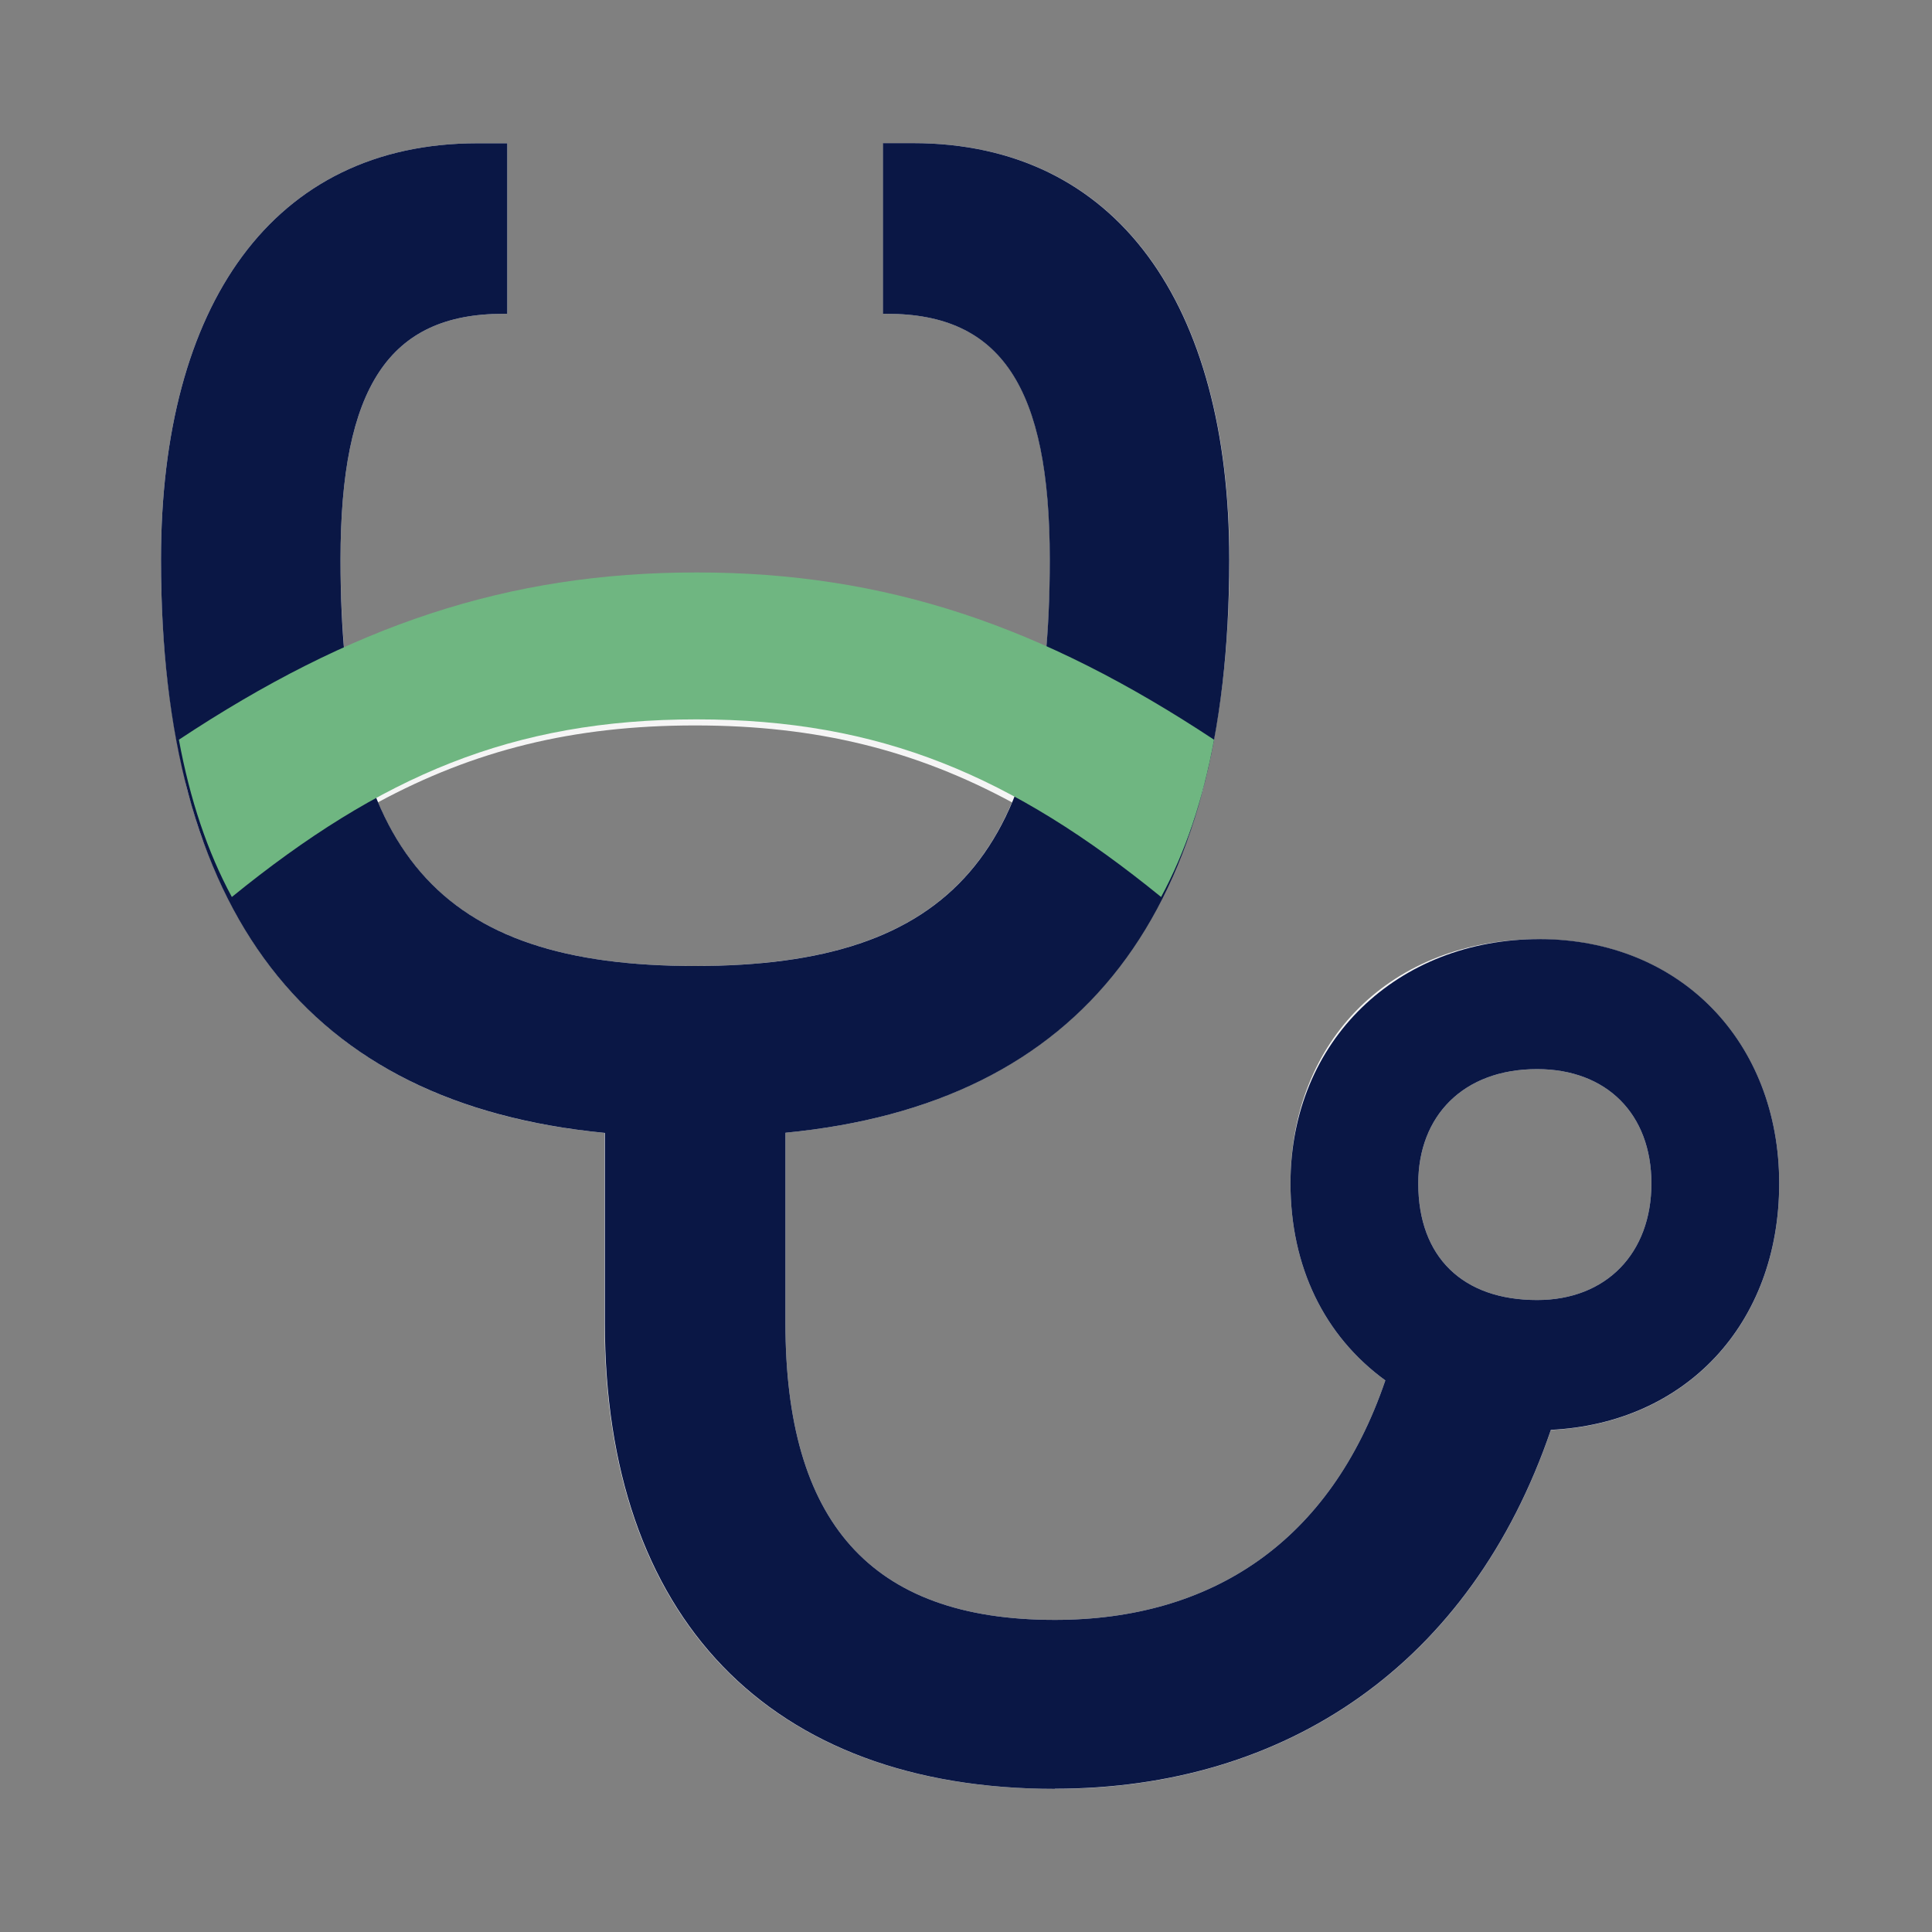
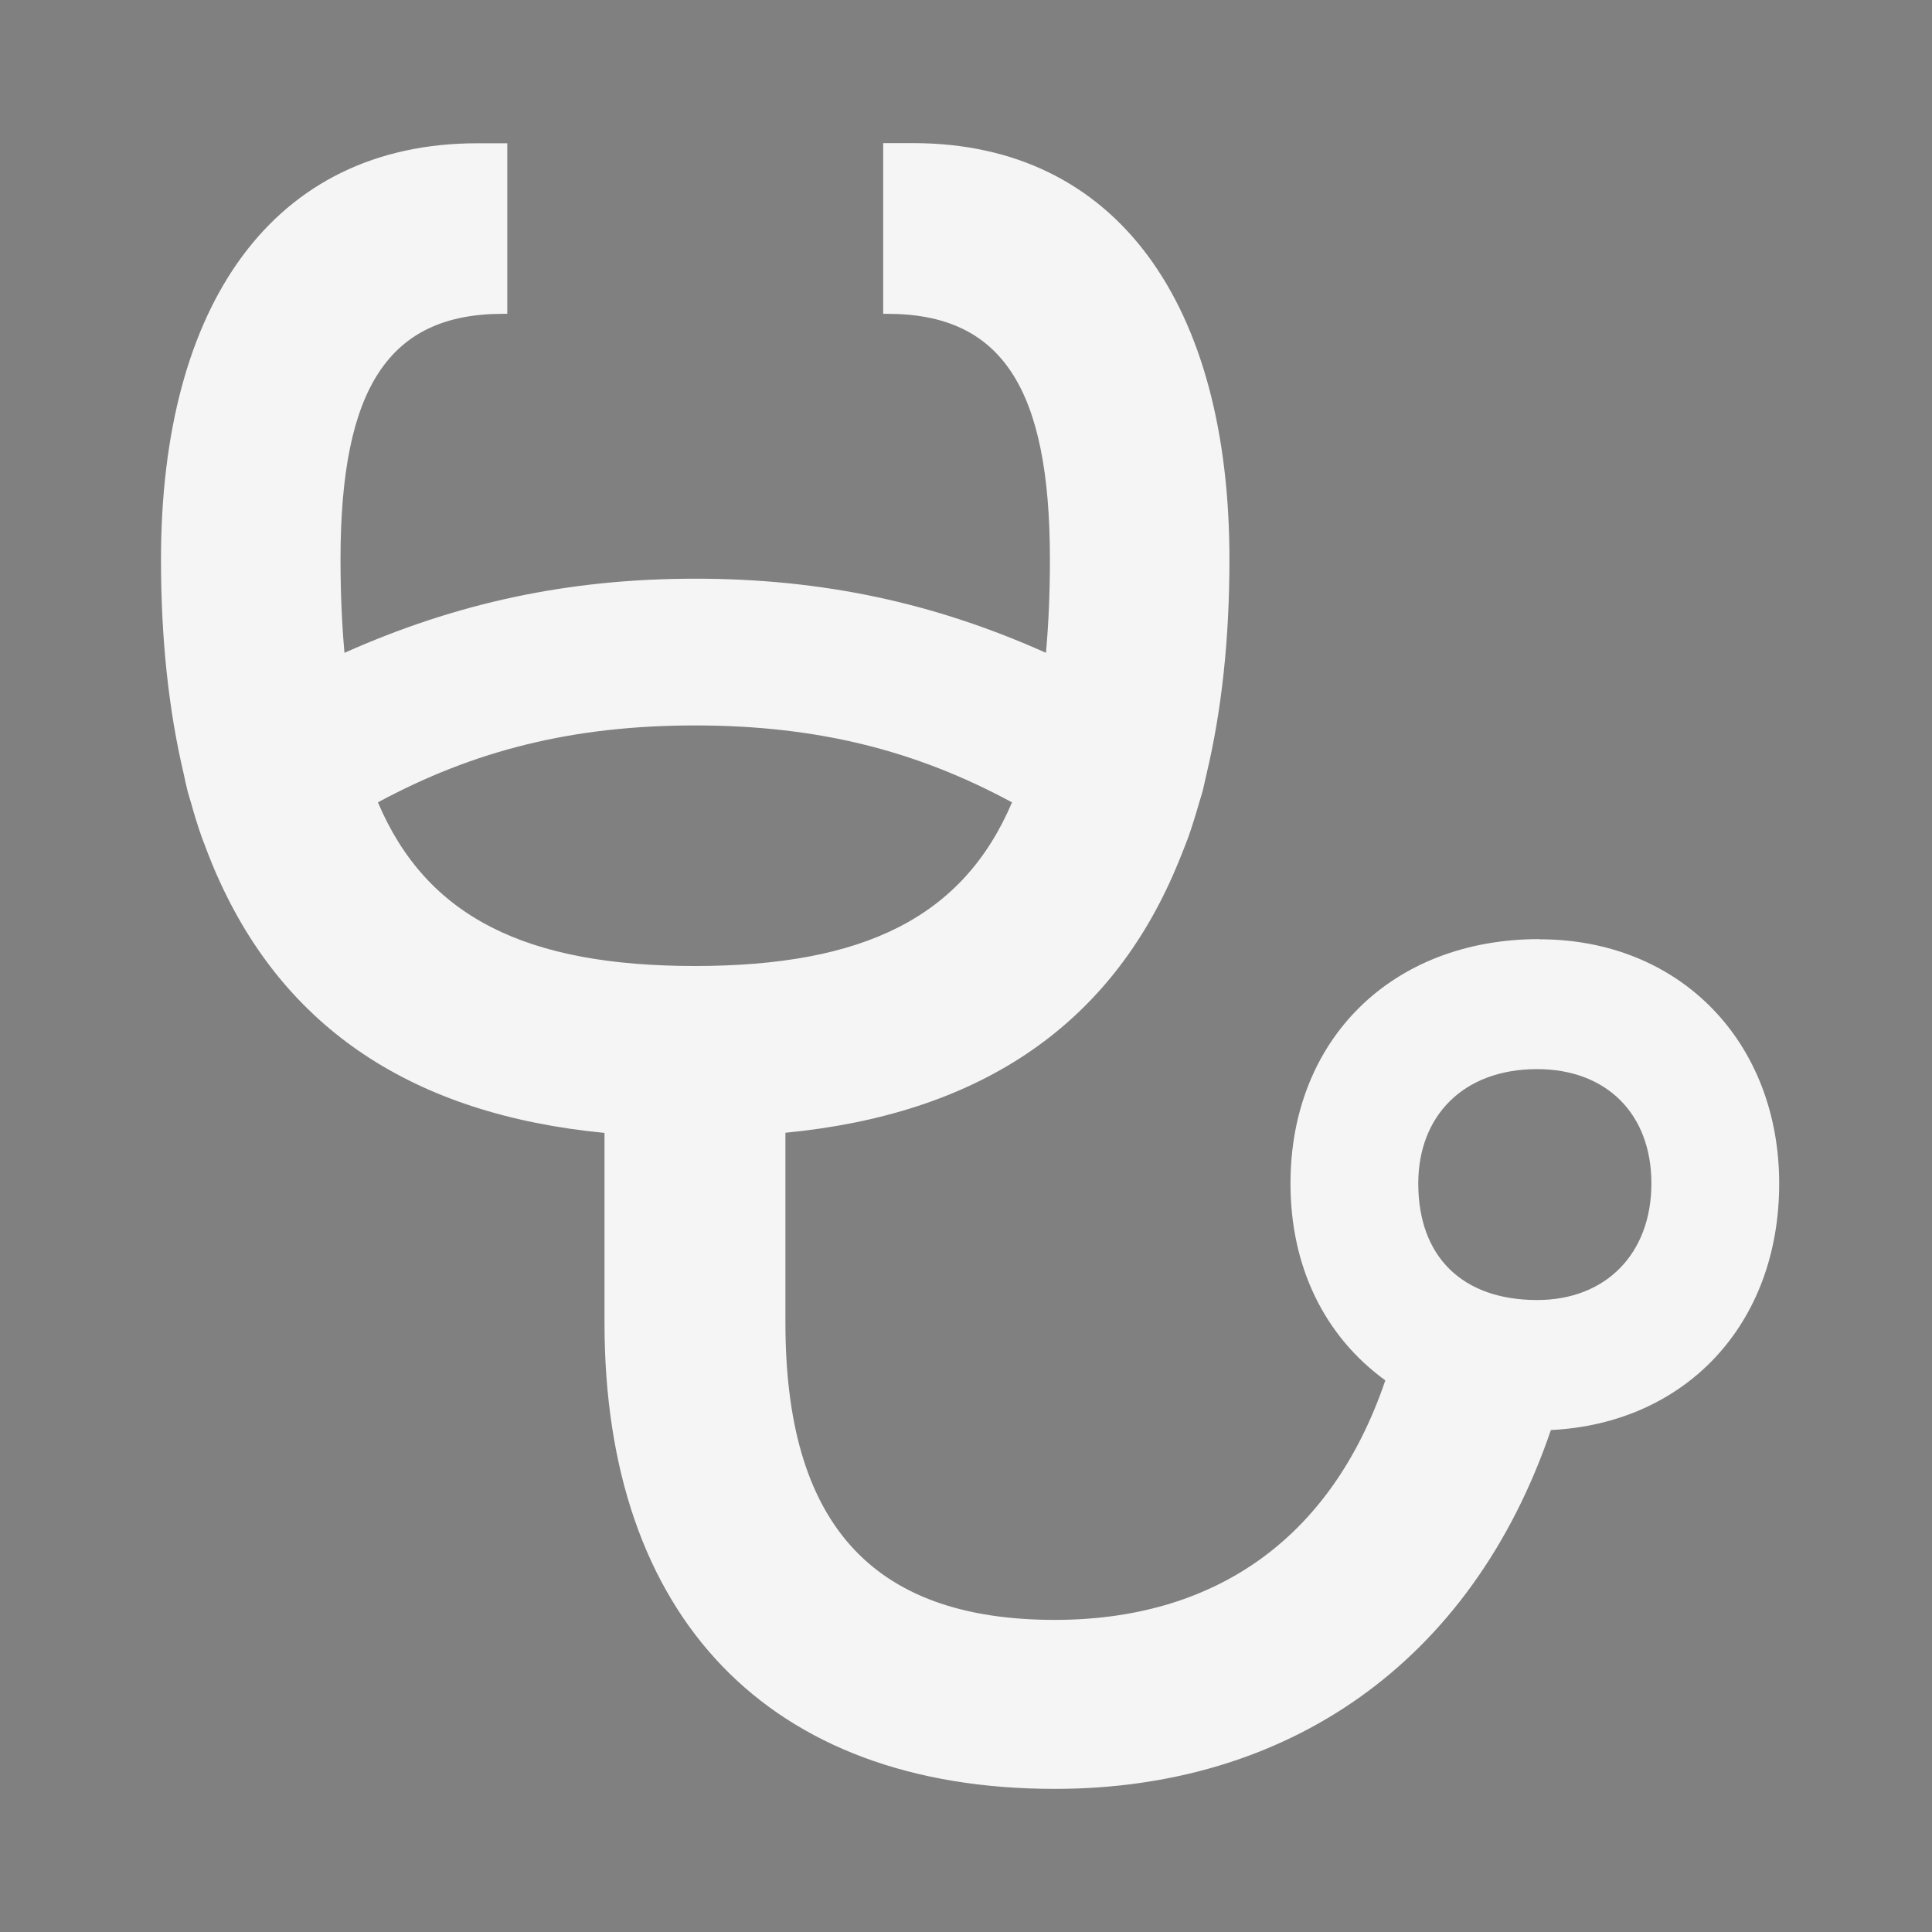
<svg xmlns="http://www.w3.org/2000/svg" width="64" height="64" viewBox="0 0 64 64" fill="none">
  <rect x="0" y="0" width="64" height="64" fill="#808080" stroke="none" />
  <g opacity="0.92">
    <path d="M50.992 31.109C46.091 31.109 42.749 34.451 42.749 39.203C42.749 41.951 43.863 44.253 45.891 45.727C44.069 51.079 40.133 53.661 34.94 53.661C28.8 53.661 26.018 50.377 26.018 43.819V37.524C32.387 36.907 36.626 34.045 38.853 28.995C38.962 28.75 39.065 28.498 39.167 28.241C39.23 28.076 39.299 27.91 39.362 27.739C39.493 27.367 39.613 26.979 39.727 26.579C39.762 26.453 39.807 26.328 39.842 26.196C39.887 26.008 39.927 25.814 39.973 25.619C40.47 23.523 40.727 21.169 40.727 18.53C40.727 10.11 37.025 4.741 30.245 4.741H29.257V10.396H29.399C33.164 10.396 34.78 12.824 34.78 18.536C34.78 19.644 34.735 20.667 34.649 21.626C30.953 19.97 27.252 19.17 23.036 19.17C18.814 19.17 15.107 19.976 11.411 21.626C11.326 20.672 11.28 19.644 11.28 18.536C11.28 12.824 12.896 10.396 16.661 10.396H16.804V4.746H15.815C9.029 4.746 5.333 10.116 5.333 18.536C5.333 21.181 5.59 23.54 6.087 25.642C6.127 25.831 6.167 26.025 6.213 26.202C6.247 26.333 6.287 26.459 6.327 26.59C6.436 26.985 6.556 27.373 6.687 27.744C6.75 27.916 6.819 28.081 6.881 28.253C6.978 28.504 7.081 28.761 7.19 29.001C9.418 34.051 13.656 36.913 20.025 37.529V43.825C20.025 53.553 25.446 59.259 34.94 59.259C42.601 59.259 48.724 55.141 51.375 47.372C55.819 47.155 58.938 43.887 58.938 39.209C58.938 34.531 55.67 31.115 50.992 31.115V31.109ZM23.019 32C17.438 32 14.136 30.389 12.519 26.579C15.701 24.86 18.974 24.031 23.024 24.031C27.075 24.031 30.342 24.86 33.524 26.579C31.907 30.389 28.605 32 23.019 32ZM50.918 43.065C48.467 43.065 46.982 41.654 46.982 39.203C46.982 36.975 48.467 35.416 50.918 35.416C53.22 35.416 54.705 36.901 54.705 39.203C54.705 41.505 53.22 43.065 50.918 43.065Z" fill="white" />
    <g style="mix-blend-mode:multiply">
-       <path d="M50.918 43.065C48.467 43.065 46.982 41.654 46.982 39.203C46.982 36.975 48.467 35.416 50.918 35.416C53.22 35.416 54.705 36.901 54.705 39.203C54.705 41.505 53.22 43.065 50.918 43.065ZM34.94 59.254C42.601 59.254 48.724 55.135 51.375 47.366C55.819 47.149 58.938 43.882 58.938 39.203C58.938 34.525 55.67 31.109 50.992 31.109C46.314 31.109 42.749 34.451 42.749 39.203C42.749 41.951 43.863 44.253 45.891 45.727C44.069 51.079 40.133 53.661 34.94 53.661C28.8 53.661 26.018 50.377 26.018 43.819V37.524C35.934 36.564 40.721 30.183 40.721 18.53C40.721 10.11 37.02 4.741 30.239 4.741H29.251V10.396H29.394C33.158 10.396 34.775 12.824 34.775 18.536C34.775 28.224 31.581 32 23.024 32C14.467 32 11.28 28.224 11.28 18.536C11.28 12.824 12.896 10.396 16.661 10.396H16.804V4.746H15.815C9.029 4.746 5.333 10.116 5.333 18.536C5.333 30.189 10.12 36.57 20.037 37.529V43.825C20.037 53.553 25.458 59.259 34.952 59.259L34.94 59.254Z" fill="#000E40" />
-     </g>
+       </g>
    <g style="mix-blend-mode:multiply">
-       <path d="M7.68 29.714C12.604 25.715 16.962 23.83 23.074 23.83C29.186 23.83 33.539 25.709 38.463 29.714C39.269 28.223 39.852 26.492 40.217 24.504C34.539 20.751 29.375 18.963 23.074 18.963C16.768 18.963 11.604 20.745 5.926 24.504C6.292 26.486 6.874 28.223 7.68 29.714Z" fill="#6EBB81" />
-     </g>
+       </g>
  </g>
</svg>